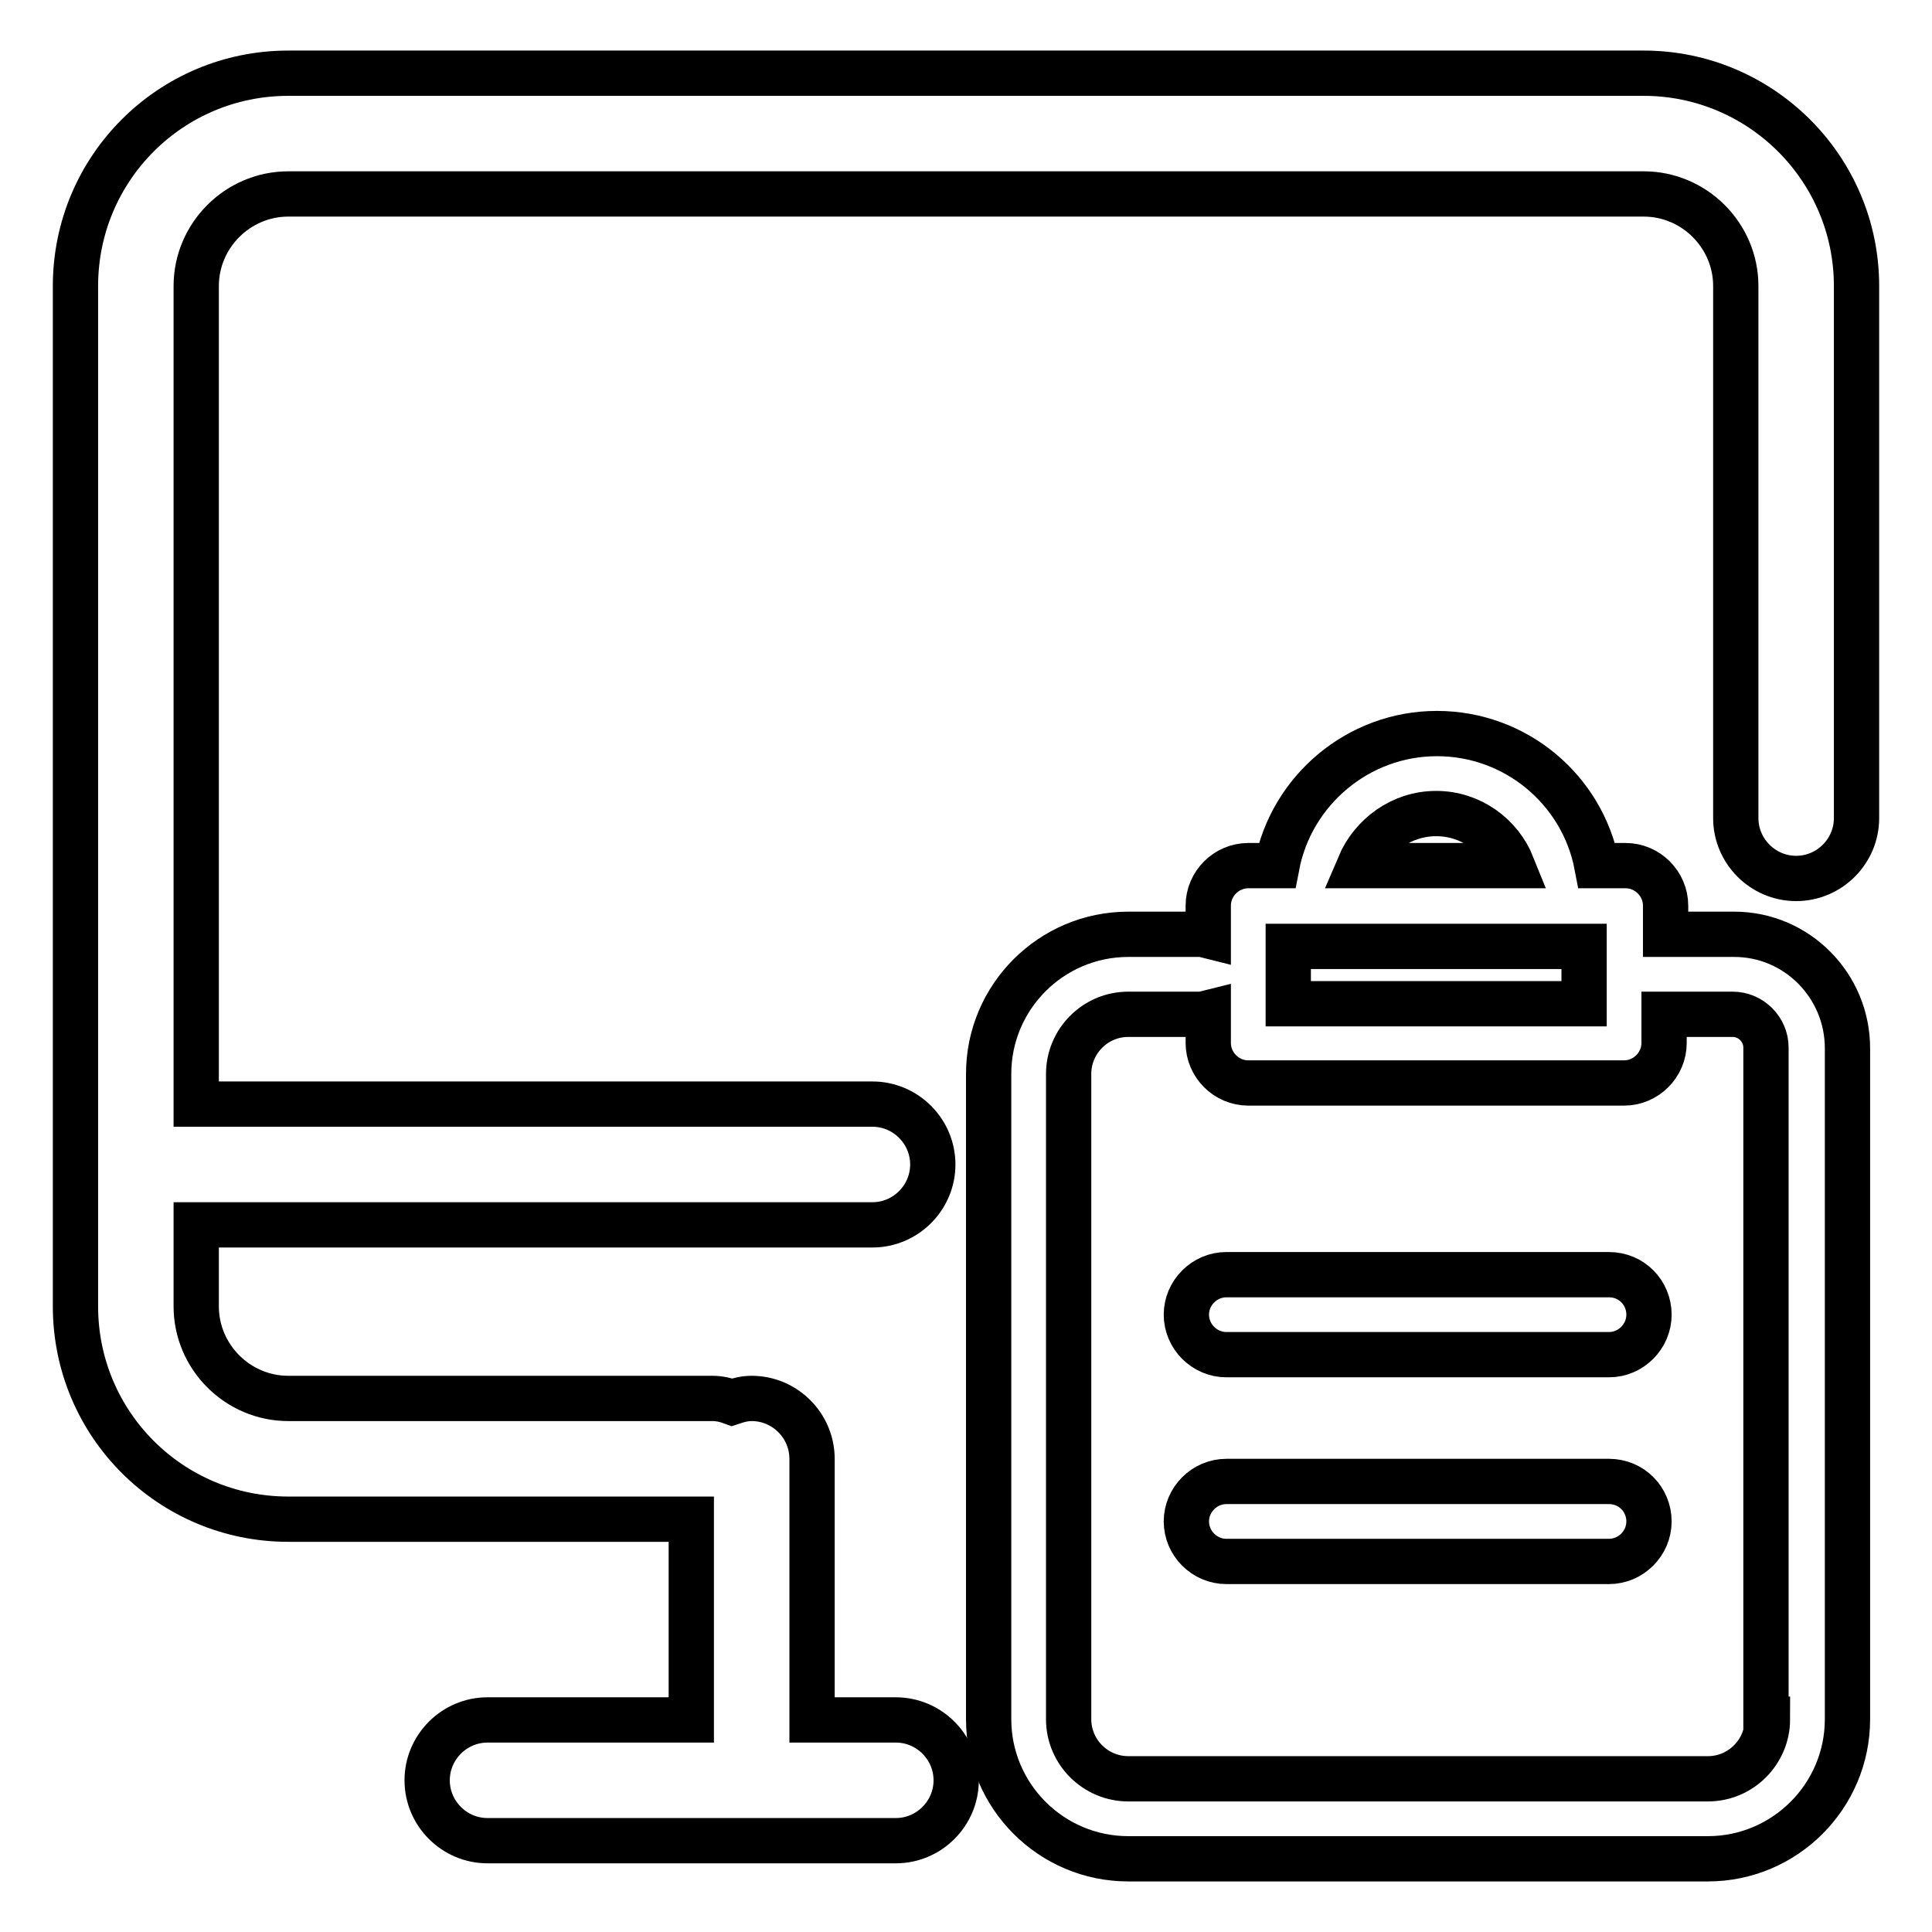
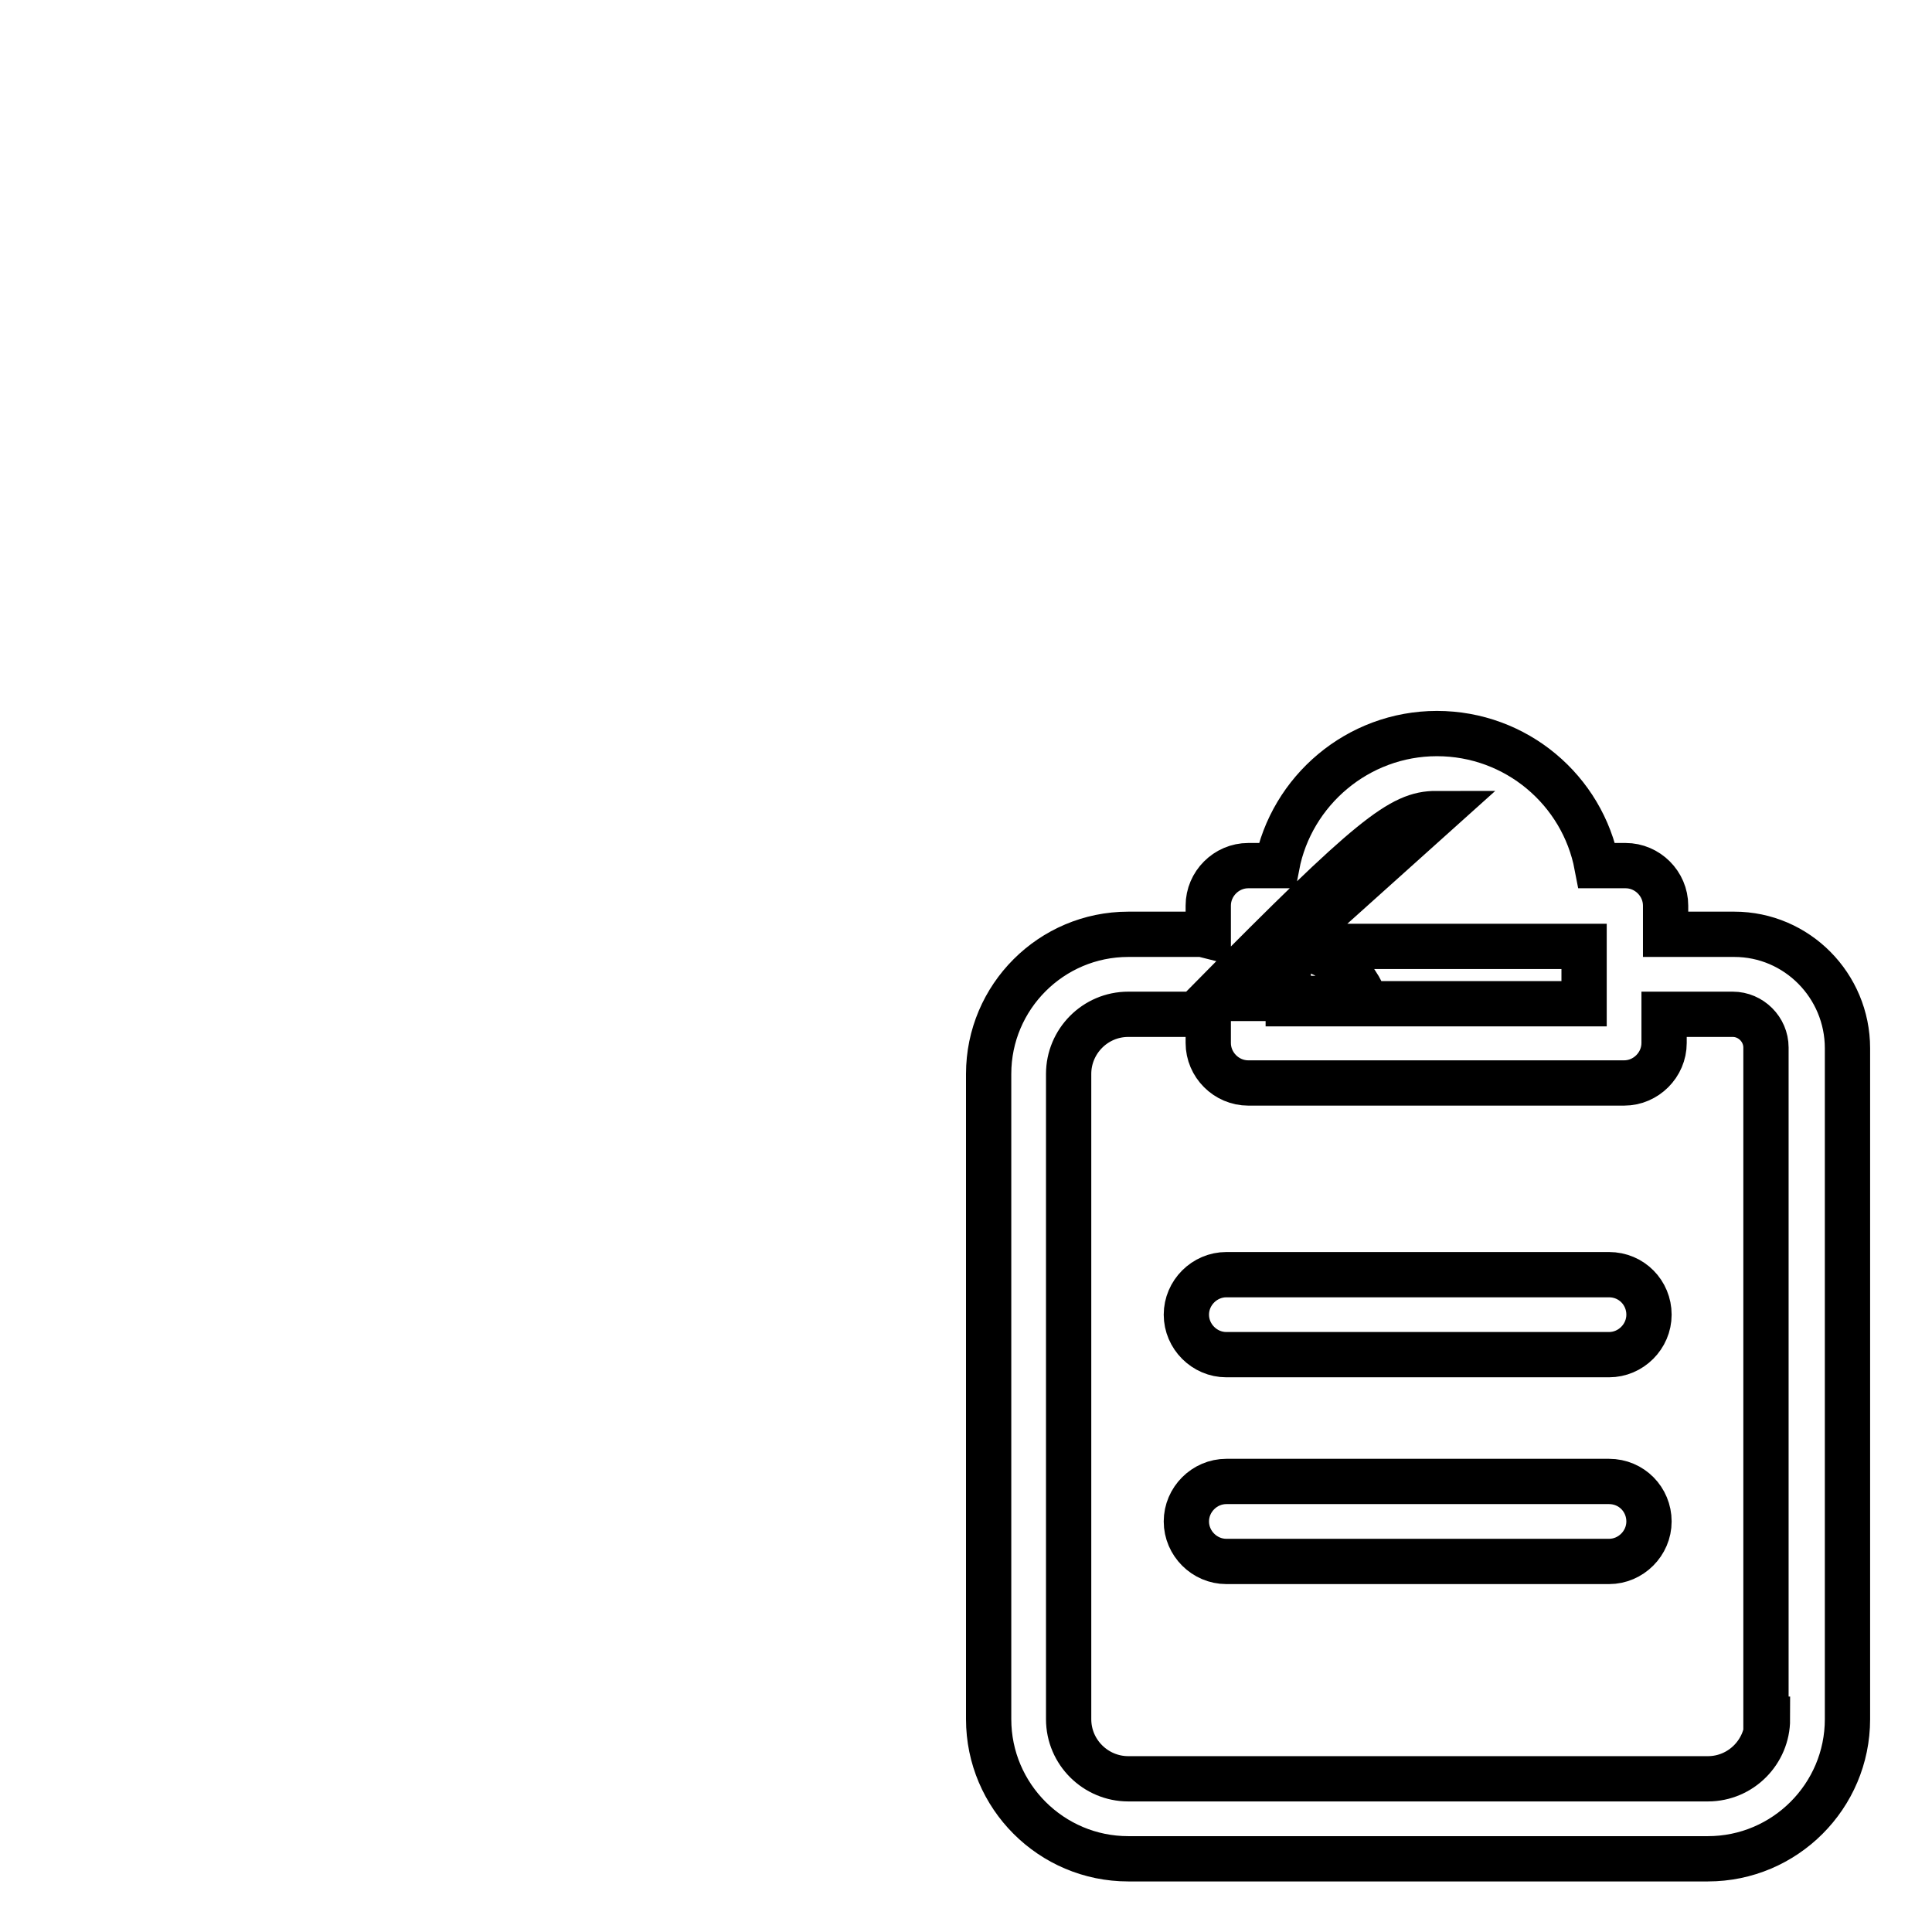
<svg xmlns="http://www.w3.org/2000/svg" version="1.1" x="0px" y="0px" viewBox="0 0 256 256" enable-background="new 0 0 256 256" xml:space="preserve">
  <g>
    <g>
-       <path stroke-width="6" fill-opacity="0" stroke="#000000" d="M217.8,9.7H38.2C22.6,9.7,10,22.3,10,37.9v135.2c0,15.6,12.6,28.2,28.2,28.2h53.4v26.6h-27c-4.4,0-8,3.6-8,8c0,4.4,3.6,8,8,8h54.1c4.4,0,8-3.6,8-8c0-4.4-3.6-8-8-8h-11.1v-34.6c0-4.4-3.6-8-8-8c-0.9,0-1.7,0.2-2.6,0.5c-0.8-0.3-1.7-0.5-2.6-0.5H38.2c-6.7,0-12.2-5.5-12.2-12.2v-10.8h89.6c4.4,0,8-3.6,8-8c0-4.4-3.6-8-8-8H26V37.9c0-6.7,5.5-12.2,12.2-12.2h179.6c6.7,0,12.2,5.5,12.2,12.2v70.5c0,4.4,3.6,8,8,8c4.4,0,8-3.6,8-8V37.9C246,22.3,233.3,9.7,217.8,9.7z" />
-       <path stroke-width="6" fill-opacity="0" stroke="#000000" d="M229.8,123.8h-9.1c0,0,0,0,0,0V120c0-2.9-2.4-5.3-5.3-5.3h-3.8c-1.9-10-10.7-17.5-21.2-17.5c-10.5,0-19.3,7.6-21.2,17.5h-3.8c-2.9,0-5.3,2.4-5.3,5.3v4c-0.4-0.1-0.7-0.2-1.1-0.2h-9.5c-10.2,0-18.5,8.3-18.5,18.5v85.5c0,10.2,8.3,18.5,18.5,18.5h76.8c10.2,0,18.5-8.3,18.5-18.5v-88.9C244.8,130.6,238.1,123.8,229.8,123.8z M170.7,125.4h39.2v7.6h-39.2V125.4z M190.3,107.8c4.6,0,8.5,2.9,10.1,6.9h-20.3C181.8,110.7,185.7,107.8,190.3,107.8z M234.2,227.8c0,4.3-3.5,7.9-7.9,7.9h-76.8c-4.3,0-7.9-3.5-7.9-7.9v-85.5c0-4.3,3.5-7.9,7.9-7.9h9.5c0.4,0,0.7-0.1,1.1-0.2v4c0,2.9,2.4,5.3,5.3,5.3h49.8c2.9,0,5.3-2.4,5.3-5.3v-3.8c0,0,0,0,0,0h9.1c2.4,0,4.4,2,4.4,4.4V227.8L234.2,227.8z" />
+       <path stroke-width="6" fill-opacity="0" stroke="#000000" d="M229.8,123.8h-9.1c0,0,0,0,0,0V120c0-2.9-2.4-5.3-5.3-5.3h-3.8c-1.9-10-10.7-17.5-21.2-17.5c-10.5,0-19.3,7.6-21.2,17.5h-3.8c-2.9,0-5.3,2.4-5.3,5.3v4c-0.4-0.1-0.7-0.2-1.1-0.2h-9.5c-10.2,0-18.5,8.3-18.5,18.5v85.5c0,10.2,8.3,18.5,18.5,18.5h76.8c10.2,0,18.5-8.3,18.5-18.5v-88.9C244.8,130.6,238.1,123.8,229.8,123.8z M170.7,125.4h39.2v7.6h-39.2V125.4z c4.6,0,8.5,2.9,10.1,6.9h-20.3C181.8,110.7,185.7,107.8,190.3,107.8z M234.2,227.8c0,4.3-3.5,7.9-7.9,7.9h-76.8c-4.3,0-7.9-3.5-7.9-7.9v-85.5c0-4.3,3.5-7.9,7.9-7.9h9.5c0.4,0,0.7-0.1,1.1-0.2v4c0,2.9,2.4,5.3,5.3,5.3h49.8c2.9,0,5.3-2.4,5.3-5.3v-3.8c0,0,0,0,0,0h9.1c2.4,0,4.4,2,4.4,4.4V227.8L234.2,227.8z" />
      <path stroke-width="6" fill-opacity="0" stroke="#000000" d="M213.2,168.9h-50.7c-2.9,0-5.3,2.4-5.3,5.3s2.4,5.3,5.3,5.3h50.7c2.9,0,5.3-2.4,5.3-5.3S216.2,168.9,213.2,168.9z" />
      <path stroke-width="6" fill-opacity="0" stroke="#000000" d="M213.2,196.3h-50.7c-2.9,0-5.3,2.4-5.3,5.3s2.4,5.3,5.3,5.3h50.7c2.9,0,5.3-2.4,5.3-5.3S216.2,196.3,213.2,196.3z" />
    </g>
  </g>
</svg>